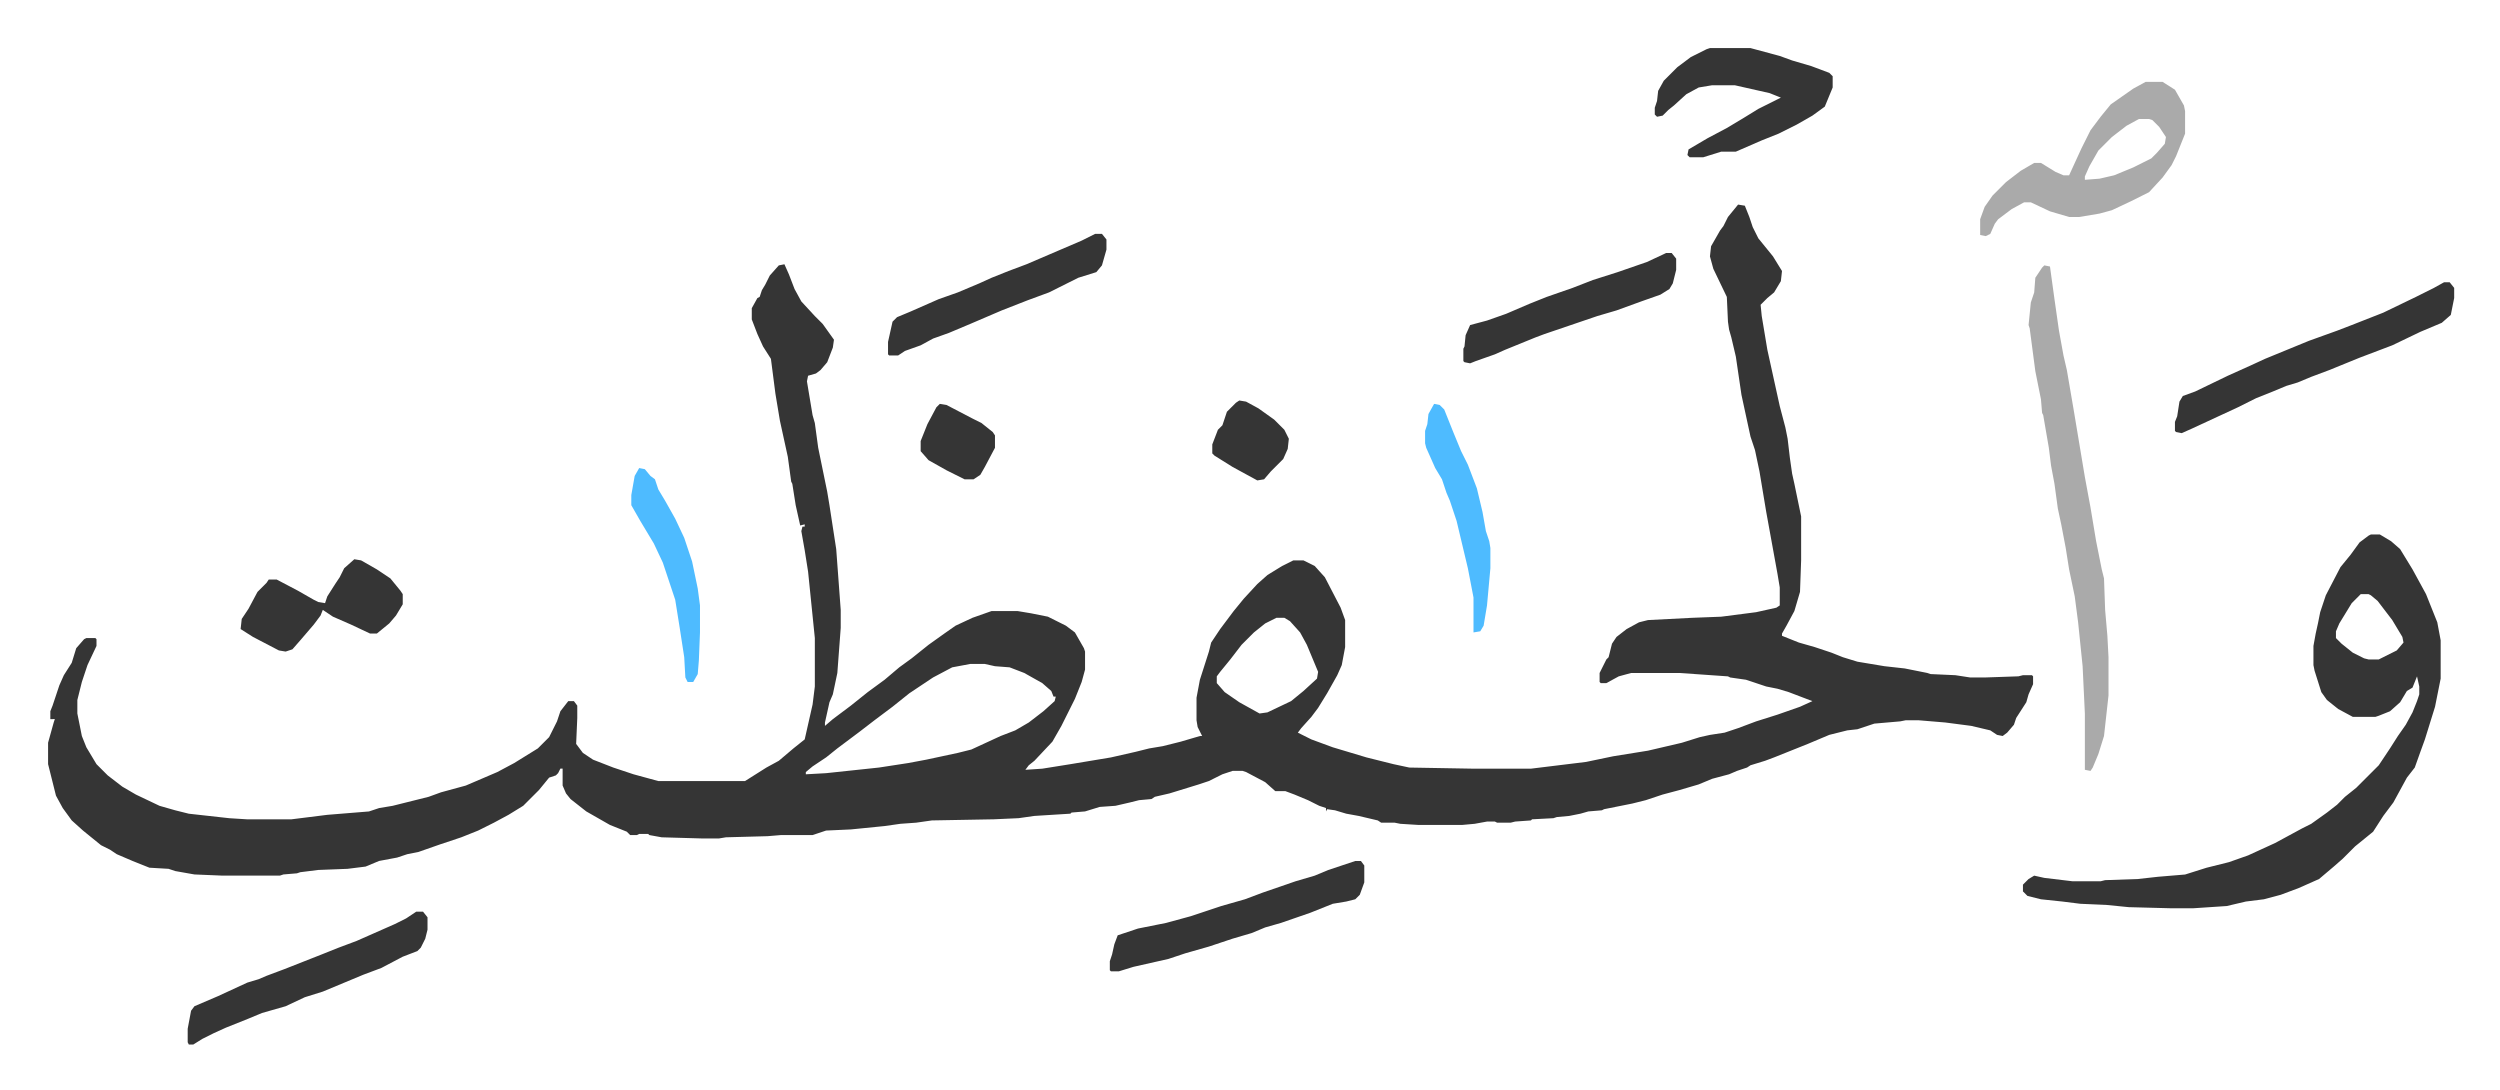
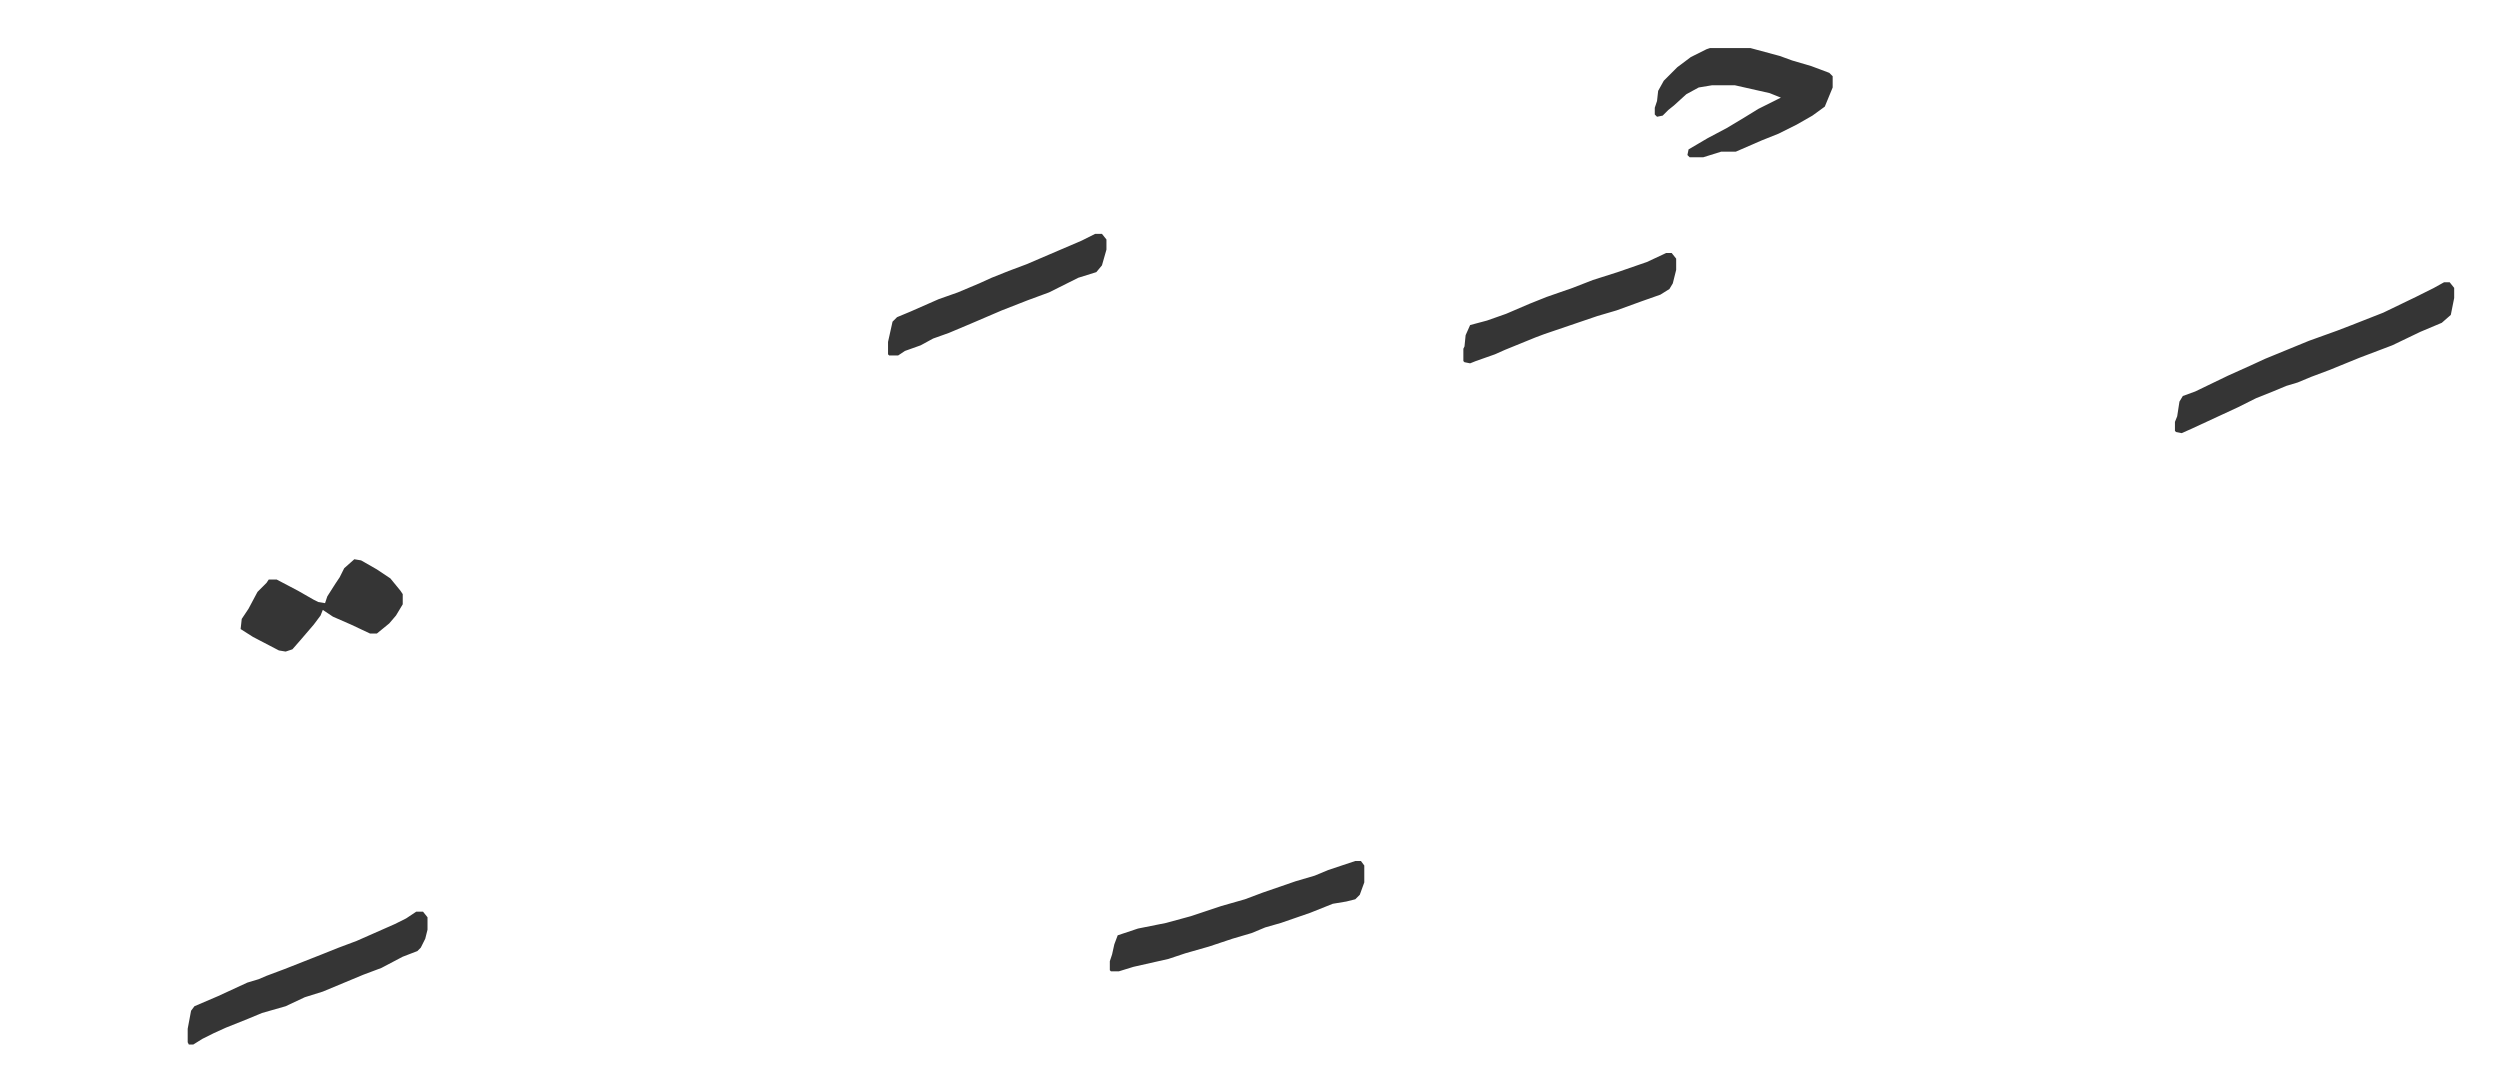
<svg xmlns="http://www.w3.org/2000/svg" role="img" viewBox="-42.70 262.30 2220.40 967.90">
-   <path fill="#353535" id="rule_normal" d="M1501 444l6 1 4 10 3 9 5 10 13 16 8 13-1 9-6 10-6 5-5 5-1 1 1 10 5 30 11 50 5 19 2 10 2 17 2 14 2 9 6 29v39l-1 28-5 17-7 13-4 7v2l15 6 14 4 15 5 10 4 13 4 24 4 18 2 20 4 3 1 22 1 13 2h14l29-1 4-1h8l1 1v7l-4 9-2 7-9 14-2 6-6 7-4 3-5-1-6-4-17-4-23-3-24-2h-11l-5 1-23 2-15 5-9 1-16 4-19 8-20 8-10 4-8 3-13 4-3 2-9 3-7 3-15 4-12 5-17 5-15 4-15 5-12 3-10 2-15 3-2 1-12 1-7 2-10 2-11 1-3 1-19 1-1 1-14 1-4 1h-12l-2-1h-7l-11 2-11 1h-39l-16-1-5-1h-12l-3-2-17-4-11-2-10-3-7-1-1 2v-3l-6-2-10-5-12-5-8-3h-9l-9-8-17-9-3-1h-9l-9 3-12 6-9 3-26 8-13 3-3 2-11 1-8 2-13 3-14 1-13 4-12 1-1 1-32 2-14 2-22 1-55 1-14 2-14 1-14 2-30 3-22 1-9 3-3 1h-28l-12 1-37 1-6 1h-16l-35-1-11-2-1-1h-8l-2 1h-6l-3-3-15-6-21-12-14-11-4-5-3-7v-15h-2l-2 4-2 2-6 2-9 11-14 14-13 8-13 7-14 7-15 6-18 6-20 7-10 2-9 3-16 3-12 5-16 2-26 1-16 2-3 1-12 1-3 1h-52l-24-1-17-3-6-2-17-1-15-6-14-6-6-4-8-4-16-13-10-9-8-11-6-11-4-16-3-12v-19l5-18 1-3H2v-7l2-5 3-9 3-9 4-9 7-11 4-13 7-8 2-1h8l1 1v6l-8 17-5 15-4 16v12l4 20 4 10 9 15 10 10 13 10 12 7 21 10 14 4 12 3 36 4 16 1h39l32-4 37-3 9-3 12-2 32-8 11-4 22-6 28-12 15-8 21-13 10-10 7-14 3-9 7-9h5l3 4v11l-1 23 6 8 9 6 18 7 18 6 22 6h77l19-12 11-6 13-11 10-8 7-31 2-16v-43l-6-59-3-19-3-17 1-4h2v-2l-4 1-4-18-3-19-1-2-3-22-7-32-4-24-4-31-7-11-5-11-5-13v-10l5-9 2-1 2-6 3-5 4-8 8-9 5-1 4 9 5 13 6 11 12 13 7 7 10 14-1 7-5 13-6 7-4 3-7 2-1 5 5 30 2 7 3 22 8 39 2 12 6 39 4 54v16l-3 40-4 19-3 7-4 18v3l7-6 16-12 15-12 15-11 13-11 11-8 15-12 14-10 10-7 15-7 17-6h23l12 2 15 3 16 8 8 6 8 14 1 3v16l-3 11-6 15-12 24-8 14-16 17-5 4-3 4 15-1 25-4 36-6 22-5 12-3 12-2 16-4 17-5h2l-4-8-1-6v-20l3-16 8-25 2-8 8-12 12-16 9-11 12-13 9-8 13-8 10-5h9l10 5 9 10 14 27 4 11v24l-3 16-4 9-9 16-8 13-6 8-9 10-3 4 12 6 19 7 30 9 24 6 14 3 57 1h51l49-6 24-5 31-5 30-7 16-5 9-2 13-2 12-4 16-6 19-6 20-7 11-5-21-8-10-3-10-2-18-6-14-2-2-1-43-3h-43l-11 3-11 6h-5l-1-1v-8l6-12 2-2 3-12 4-6 9-7 11-6 8-2 39-2 26-1 31-4 18-4 3-2v-16l-2-12-10-55-6-36-4-19-4-12-8-37-5-34-4-17-2-7-1-7-1-22-12-25-3-11 1-9 8-14 3-4 4-8zm-410 367l-10 5-10 8-11 11-10 13-9 11-3 4v6l7 8 13 9 18 10 7-1 21-10 11-9 12-11 1-6-10-24-6-11-9-10-5-3zm-272 41l-16 3-17 9-21 14-15 12-16 12-13 10-8 6-12 9-10 8-12 8-6 5v2l18-1 47-5 26-4 16-3 28-6 12-3 26-12 13-5 12-7 13-10 10-9 1-4h-2l-2-5-8-7-16-9-13-5-13-1-9-2zm1244-115h8l10 6 8 7 11 18 12 22 10 25 3 16v34l-5 25-9 29-4 11-5 14-7 9-12 22-9 12-9 14-16 13-11 11-8 7-13 11-18 8-16 6-15 4-16 2-17 4-30 2h-19l-38-1-20-2-23-1-16-2-19-2-12-3-4-4v-6l5-5 5-3 9 2 25 3h25l4-1 29-1 18-2 24-2 19-6 20-5 17-6 24-11 24-13 8-4 14-10 9-7 7-7 10-8 8-8 5-5 7-7 10-15 7-11 7-10 6-11 4-10 2-6v-7l-2-9-4 10-5 3-6 10-9 8-10 4-3 1h-20l-13-7-10-8-5-7-6-19-1-5v-17l2-11 2-9 2-10 5-15 13-25 9-11 8-11 8-6zm-9 53l-8 8-11 18-3 7v6l5 5 10 8 10 5 4 1h9l16-8 6-7-1-5-9-15-13-17-6-5-2-1z" />
-   <path fill="#aaa" id="rule_hamzat_wasl" d="M1773 498l5 1 4 29 4 28 4 22 3 13 6 35 4 24 6 36 5 27 5 30 5 25 2 8 1 28 2 23 1 19v34l-4 36-5 16-5 12-2 3-5-1v-50l-2-42-4-39-3-23-5-24-3-19-4-21-3-14-3-22-3-16-2-16-5-29-1-2-1-12-5-25-5-38-1-3 2-20 3-9 1-13 6-9zm90-163h15l11 7 8 14 1 5v20l-8 20-4 8-8 11-12 13-16 8-17 8-11 3-18 3h-9l-17-5-17-8h-6l-11 6-12 9-3 4-4 9-4 2-5-1v-14l4-11 7-10 12-12 13-10 12-7h6l13 8 7 3h5l11-24 8-16 9-12 9-11 20-14zm-6 33l-11 6-13 10-12 12-8 14-4 9v3l13-1 13-3 17-7 16-8 5-5 7-8 1-6-6-9-6-6-3-1z" />
  <path fill="#353535" id="rule_normal" d="M2128 513h5l4 5v9l-3 15-8 7-19 8-25 12-29 11-27 11-16 6-12 5-10 3-12 5-15 6-16 8-41 19-9 4-5-1-1-1v-8l2-5 2-13 3-5 11-4 29-14 20-9 13-6 39-16 25-9 13-5 28-11 29-14 16-8zm-652-208h36l26 7 11 4 17 5 16 6 3 3v10l-7 17-11 8-14 8-16 8-15 6-23 10h-13l-16 5h-12l-2-2 1-5 17-10 17-9 15-9 13-8 16-8 4-2-10-4-31-7h-20l-12 2-11 6-11 10-5 4-5 5-5 1-2-2v-6l2-6 1-9 5-9 12-12 12-9 14-7zm-315 722h5l3 4v15l-4 11-4 4-8 2-12 2-20 8-26 9-14 4-12 5-17 5-9 3-12 4-21 6-15 5-31 7-13 4h-7l-1-1v-8l2-6 2-9 3-8 9-3 9-3 25-5 22-6 27-9 21-6 16-6 29-10 17-5 12-5zm-834 45h6l4 5v11l-2 8-4 8-3 3-13 5-19 10-16 6-12 5-24 10-16 5-17 8-21 6-12 5-20 8-11 5-10 5-8 5h-4l-1-2v-12l3-16 3-4 21-9 26-12 10-3 7-3 16-6 33-13 15-6 16-6 34-15 10-5zm603-602h6l4 5v9l-4 14-5 6-16 5-26 13-19 7-23 9-28 12-19 8-14 5-11 6-14 5-6 4h-8l-1-1v-11l4-18 4-4 12-5 25-11 17-6 19-8 11-5 15-6 16-6 28-12 21-9zm507 17h5l4 5v10l-3 12-3 5-8 5-17 6-11 4-11 4-17 5-47 16-8 3-27 11-9 4-17 6-5 2-5-1-1-1v-11l1-2 1-10 4-9 15-4 17-6 21-9 15-6 23-8 18-7 22-7 26-9 15-7zM272 759l6 1 14 8 12 8 9 11 2 3v9l-6 10-6 7-11 9h-6l-17-8-16-7-9-6-2 5-6 8-12 14-7 8-6 2-6-1-23-12-11-7 1-9 6-9 8-15 8-8 2-3h7l19 10 14 8 4 2 6 1 2-6 7-11 4-6 4-8z" />
-   <path fill="#4ebbff" id="rule_madd_normal_2_vowels" d="M1231 621l5 1 4 4 8 20 7 17 6 12 8 21 5 21 3 17 3 9 1 6v18l-3 33-3 18-3 5-6 1v-31l-5-26-10-42-6-18-3-7-4-12-6-10-8-18-1-4v-11l2-6 1-9zm-706 57l5 1 5 6 4 3 3 9 6 10 9 16 8 17 7 21 5 24 2 15v24l-1 25-1 12-4 7h-5l-2-4-1-18-4-26-4-25-11-33-8-17-12-20-8-14v-9l3-17z" />
-   <path fill="#353535" id="rule_normal" d="M1058 618l6 1 11 6 14 10 9 9 4 8-1 9-4 9-11 11-6 7-6 1-22-12-16-10-2-2v-8l5-13 4-4 4-12 8-8zm-266 3l6 1 23 12 8 4 10 8 2 3v11l-9 17-4 7-6 4h-8l-16-8-16-9-7-8v-9l6-15 8-15z" />
</svg>